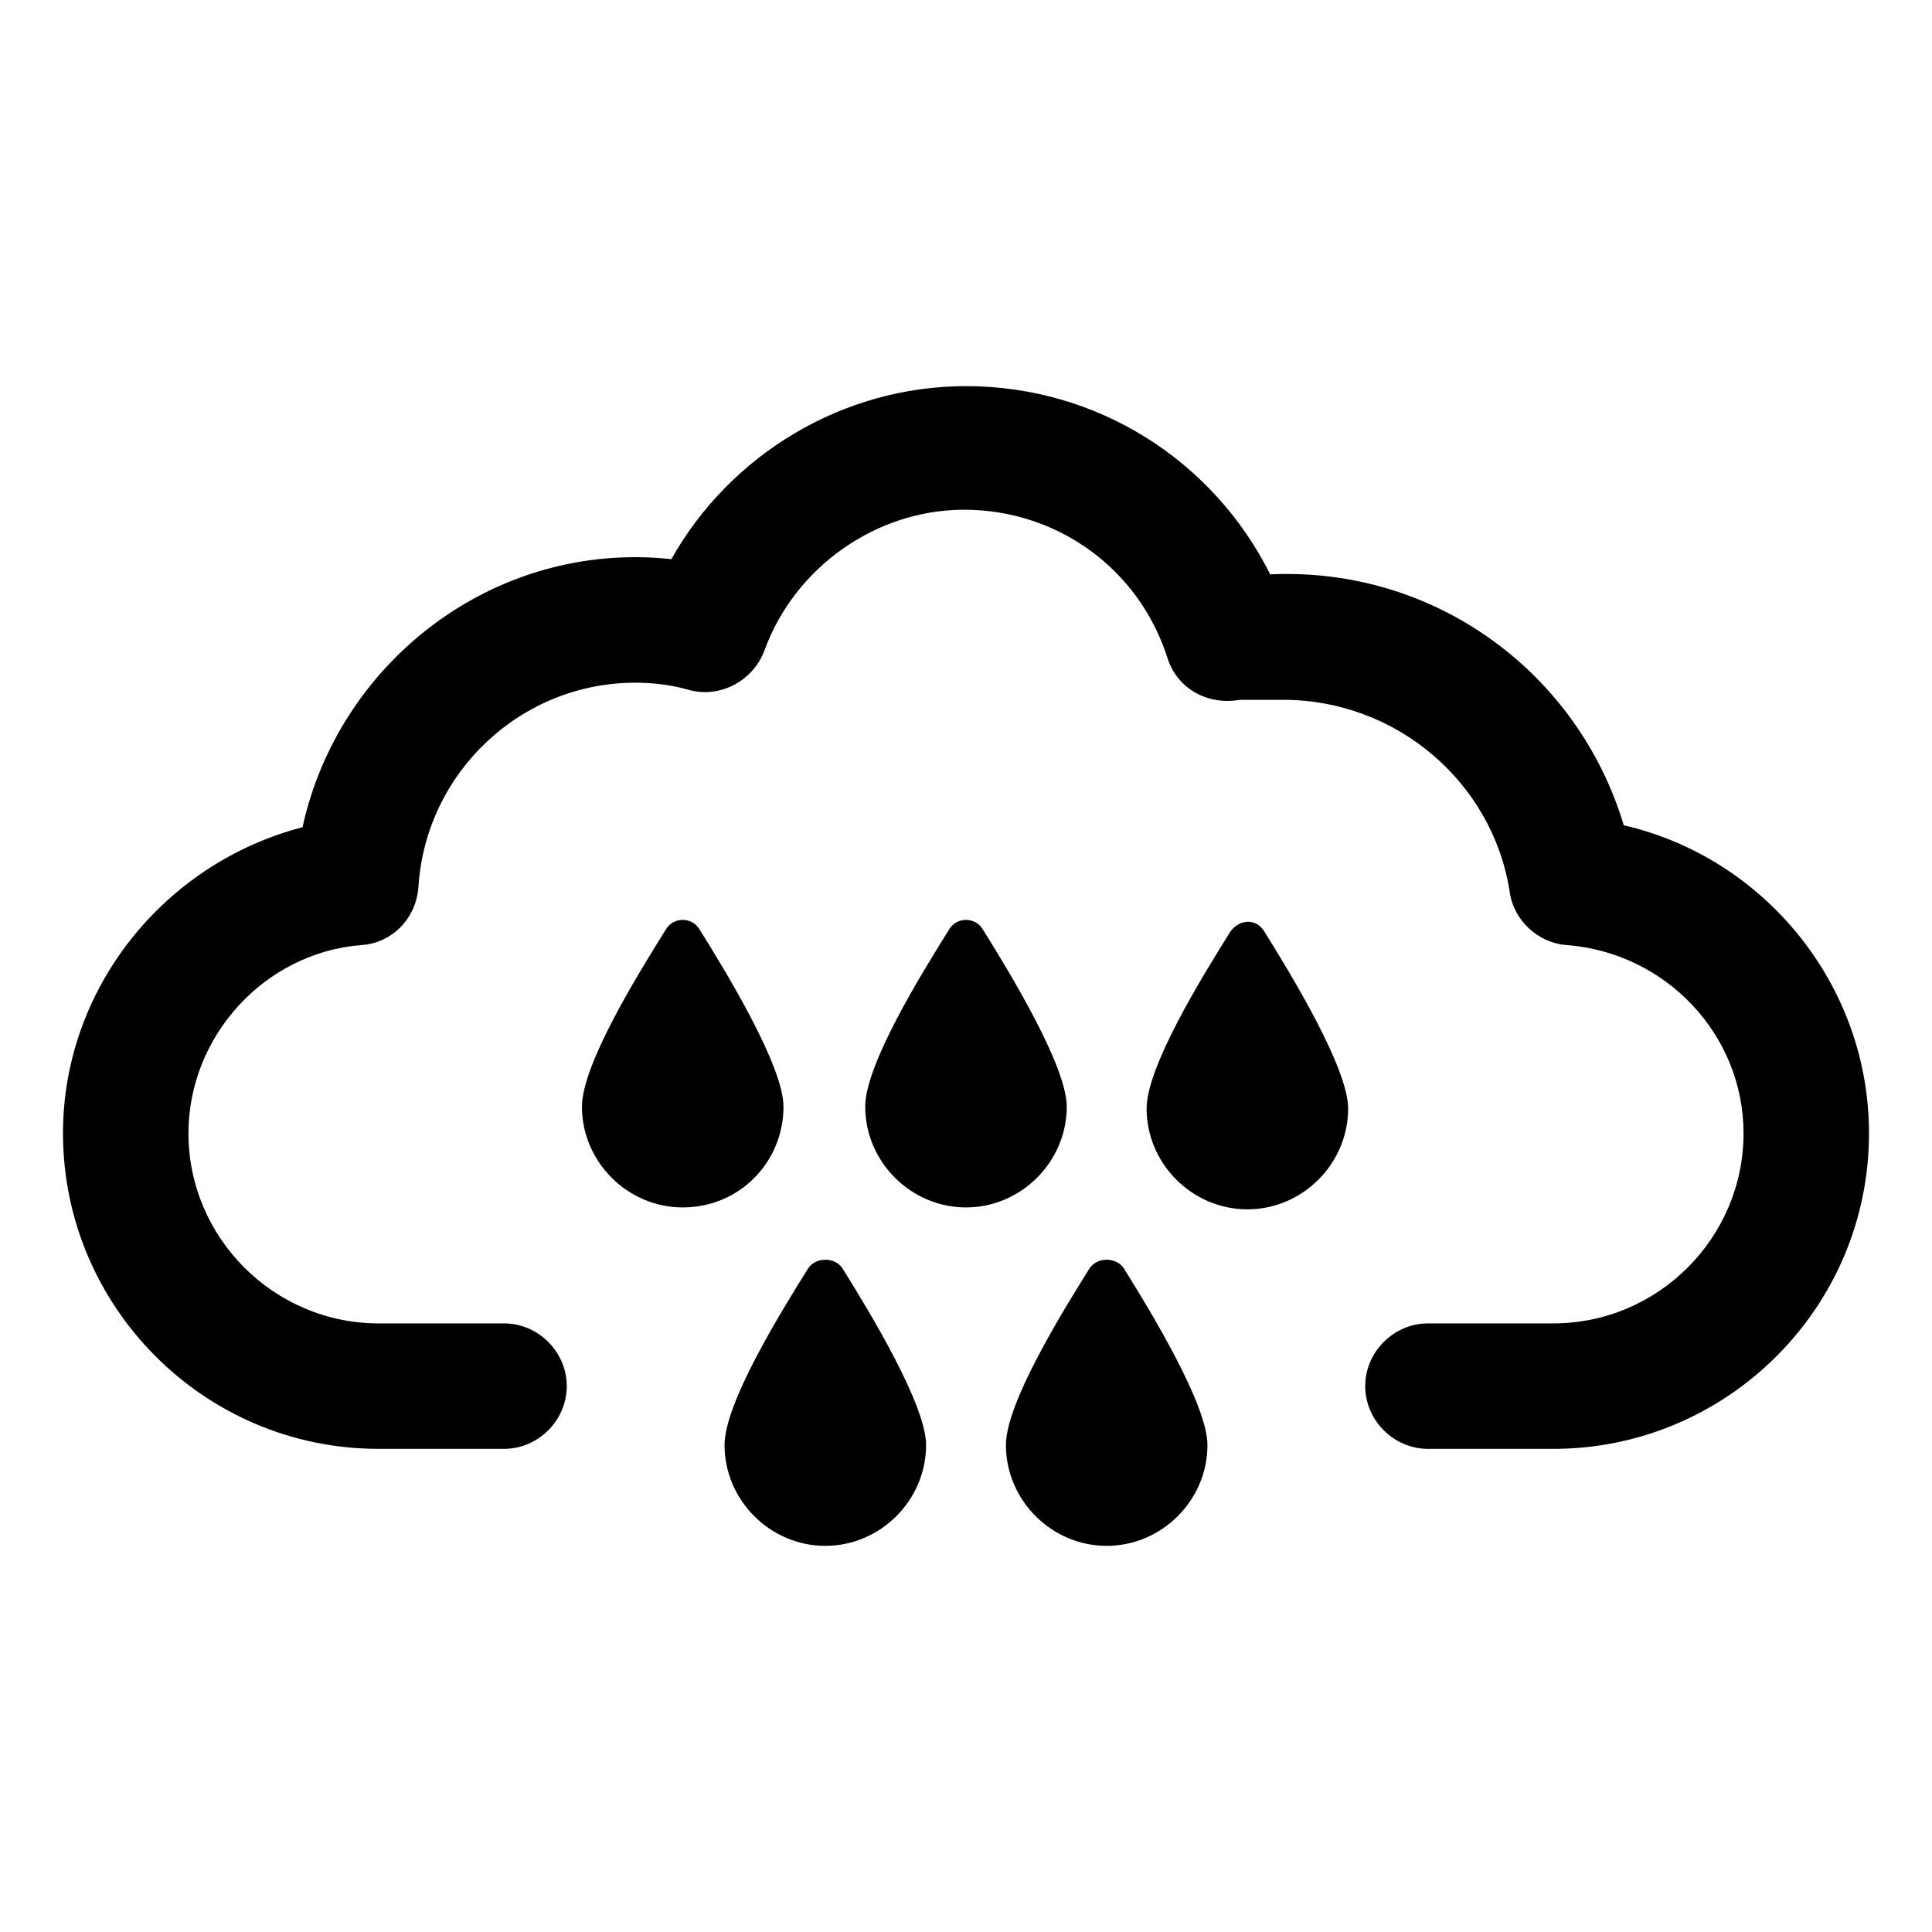
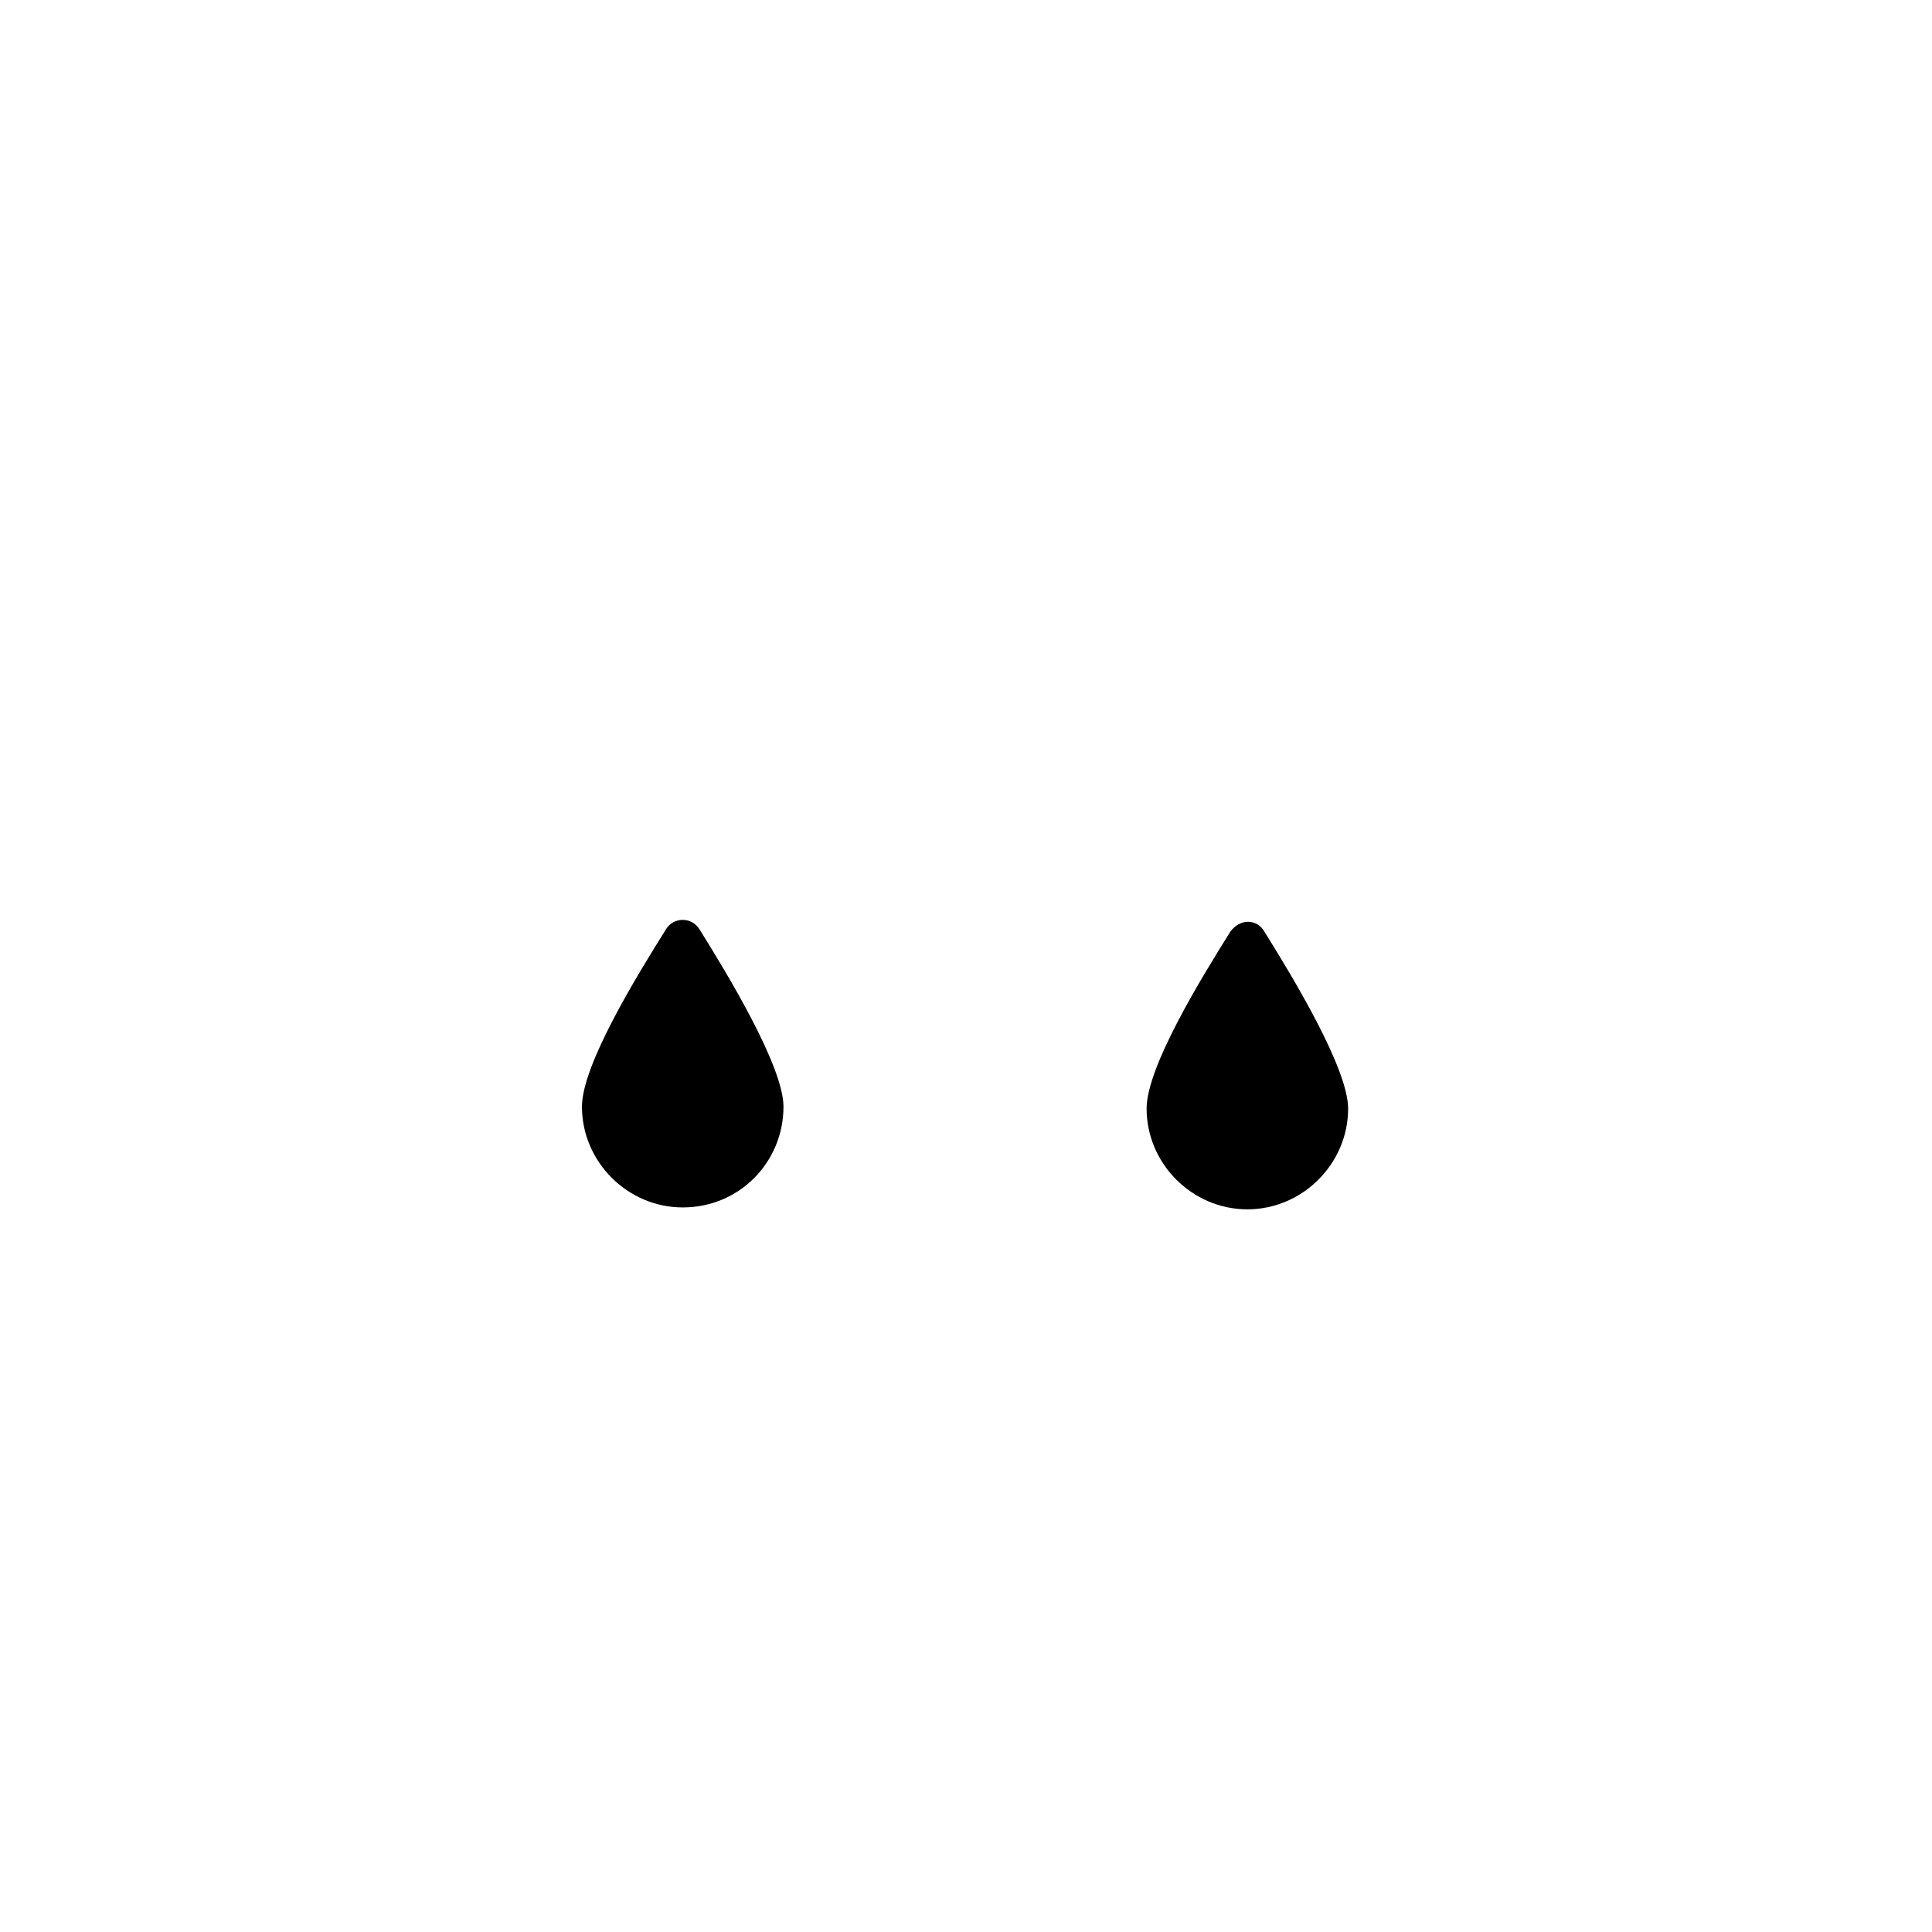
<svg xmlns="http://www.w3.org/2000/svg" fill="#000000" width="800px" height="800px" version="1.1" viewBox="144 144 512 512">
  <g>
    <path d="m351.63 437.28c0-10.578-14.609-34.762-22.168-46.855-2.016-3.527-7.055-3.527-9.07 0-7.559 12.09-22.168 35.77-22.168 46.855 0 14.609 12.09 26.703 26.703 26.703 15.117-0.004 26.703-12.094 26.703-26.703z" />
-     <path d="m426.7 437.28c0-10.578-14.609-34.762-22.168-46.855-2.016-3.527-7.055-3.527-9.07 0-7.559 12.09-22.168 35.77-22.168 46.855 0 14.609 12.09 26.703 26.703 26.703 14.613-0.004 26.703-12.094 26.703-26.703z" />
    <path d="m470.03 390.93c-7.559 12.09-22.168 35.77-22.168 46.855 0 14.609 12.09 26.703 26.703 26.703 14.609 0 26.703-12.09 26.703-26.703 0-10.578-14.609-34.762-22.168-46.855-2.016-3.527-6.551-3.527-9.07 0z" />
-     <path d="m358.18 480.11c-7.559 12.09-22.168 35.77-22.168 46.855 0 14.609 12.09 26.703 26.703 26.703 14.609 0 26.703-12.09 26.703-26.703 0-10.578-14.609-34.762-22.168-46.855-2.019-3.023-7.055-3.023-9.07 0z" />
-     <path d="m432.75 480.11c-7.559 12.09-22.168 35.77-22.168 46.855 0 14.609 12.09 26.703 26.703 26.703 14.609 0 26.703-12.09 26.703-26.703 0-10.578-14.609-34.762-22.168-46.855-2.016-3.023-7.055-3.023-9.07 0z" />
-     <path d="m574.32 362.71c-12.09-40.305-49.875-68.516-93.707-66.5-15.113-30.23-45.848-49.879-80.609-49.879-32.746 0-62.473 18.137-78.09 45.848-46.855-5.039-88.168 27.207-97.738 71.039-36.781 9.57-63.484 42.82-63.484 81.109 0 45.848 37.281 83.633 83.633 83.633h33.25c9.07 0 16.625-7.559 16.625-16.625 0-9.07-7.559-16.625-16.625-16.625h-33.25c-27.711 0-50.383-22.672-50.383-50.383 0-25.695 20.152-47.863 45.848-49.879 8.062-0.504 14.609-7.055 15.113-15.617 2.016-30.23 27.207-53.906 57.434-53.906 4.535 0 9.574 0.504 14.609 2.016 8.062 2.016 16.625-2.519 19.648-10.578 8.062-22.168 29.727-37.281 52.898-37.281 24.688 0 46.352 15.617 53.906 39.297 2.519 8.062 10.578 12.594 19.145 11.082h11.594c29.727 0 55.418 21.664 59.953 50.883 1.008 7.559 7.559 13.602 15.113 14.105 26.199 2.016 46.855 23.68 46.855 49.879 0 27.711-22.672 50.383-50.383 50.383h-33.25c-9.07 0-16.625 7.559-16.625 16.625 0 9.07 7.559 16.625 16.625 16.625h33.25c45.848 0 83.633-37.281 83.633-83.633 0.004-39.297-27.707-73.051-64.988-81.617z" />
  </g>
</svg>